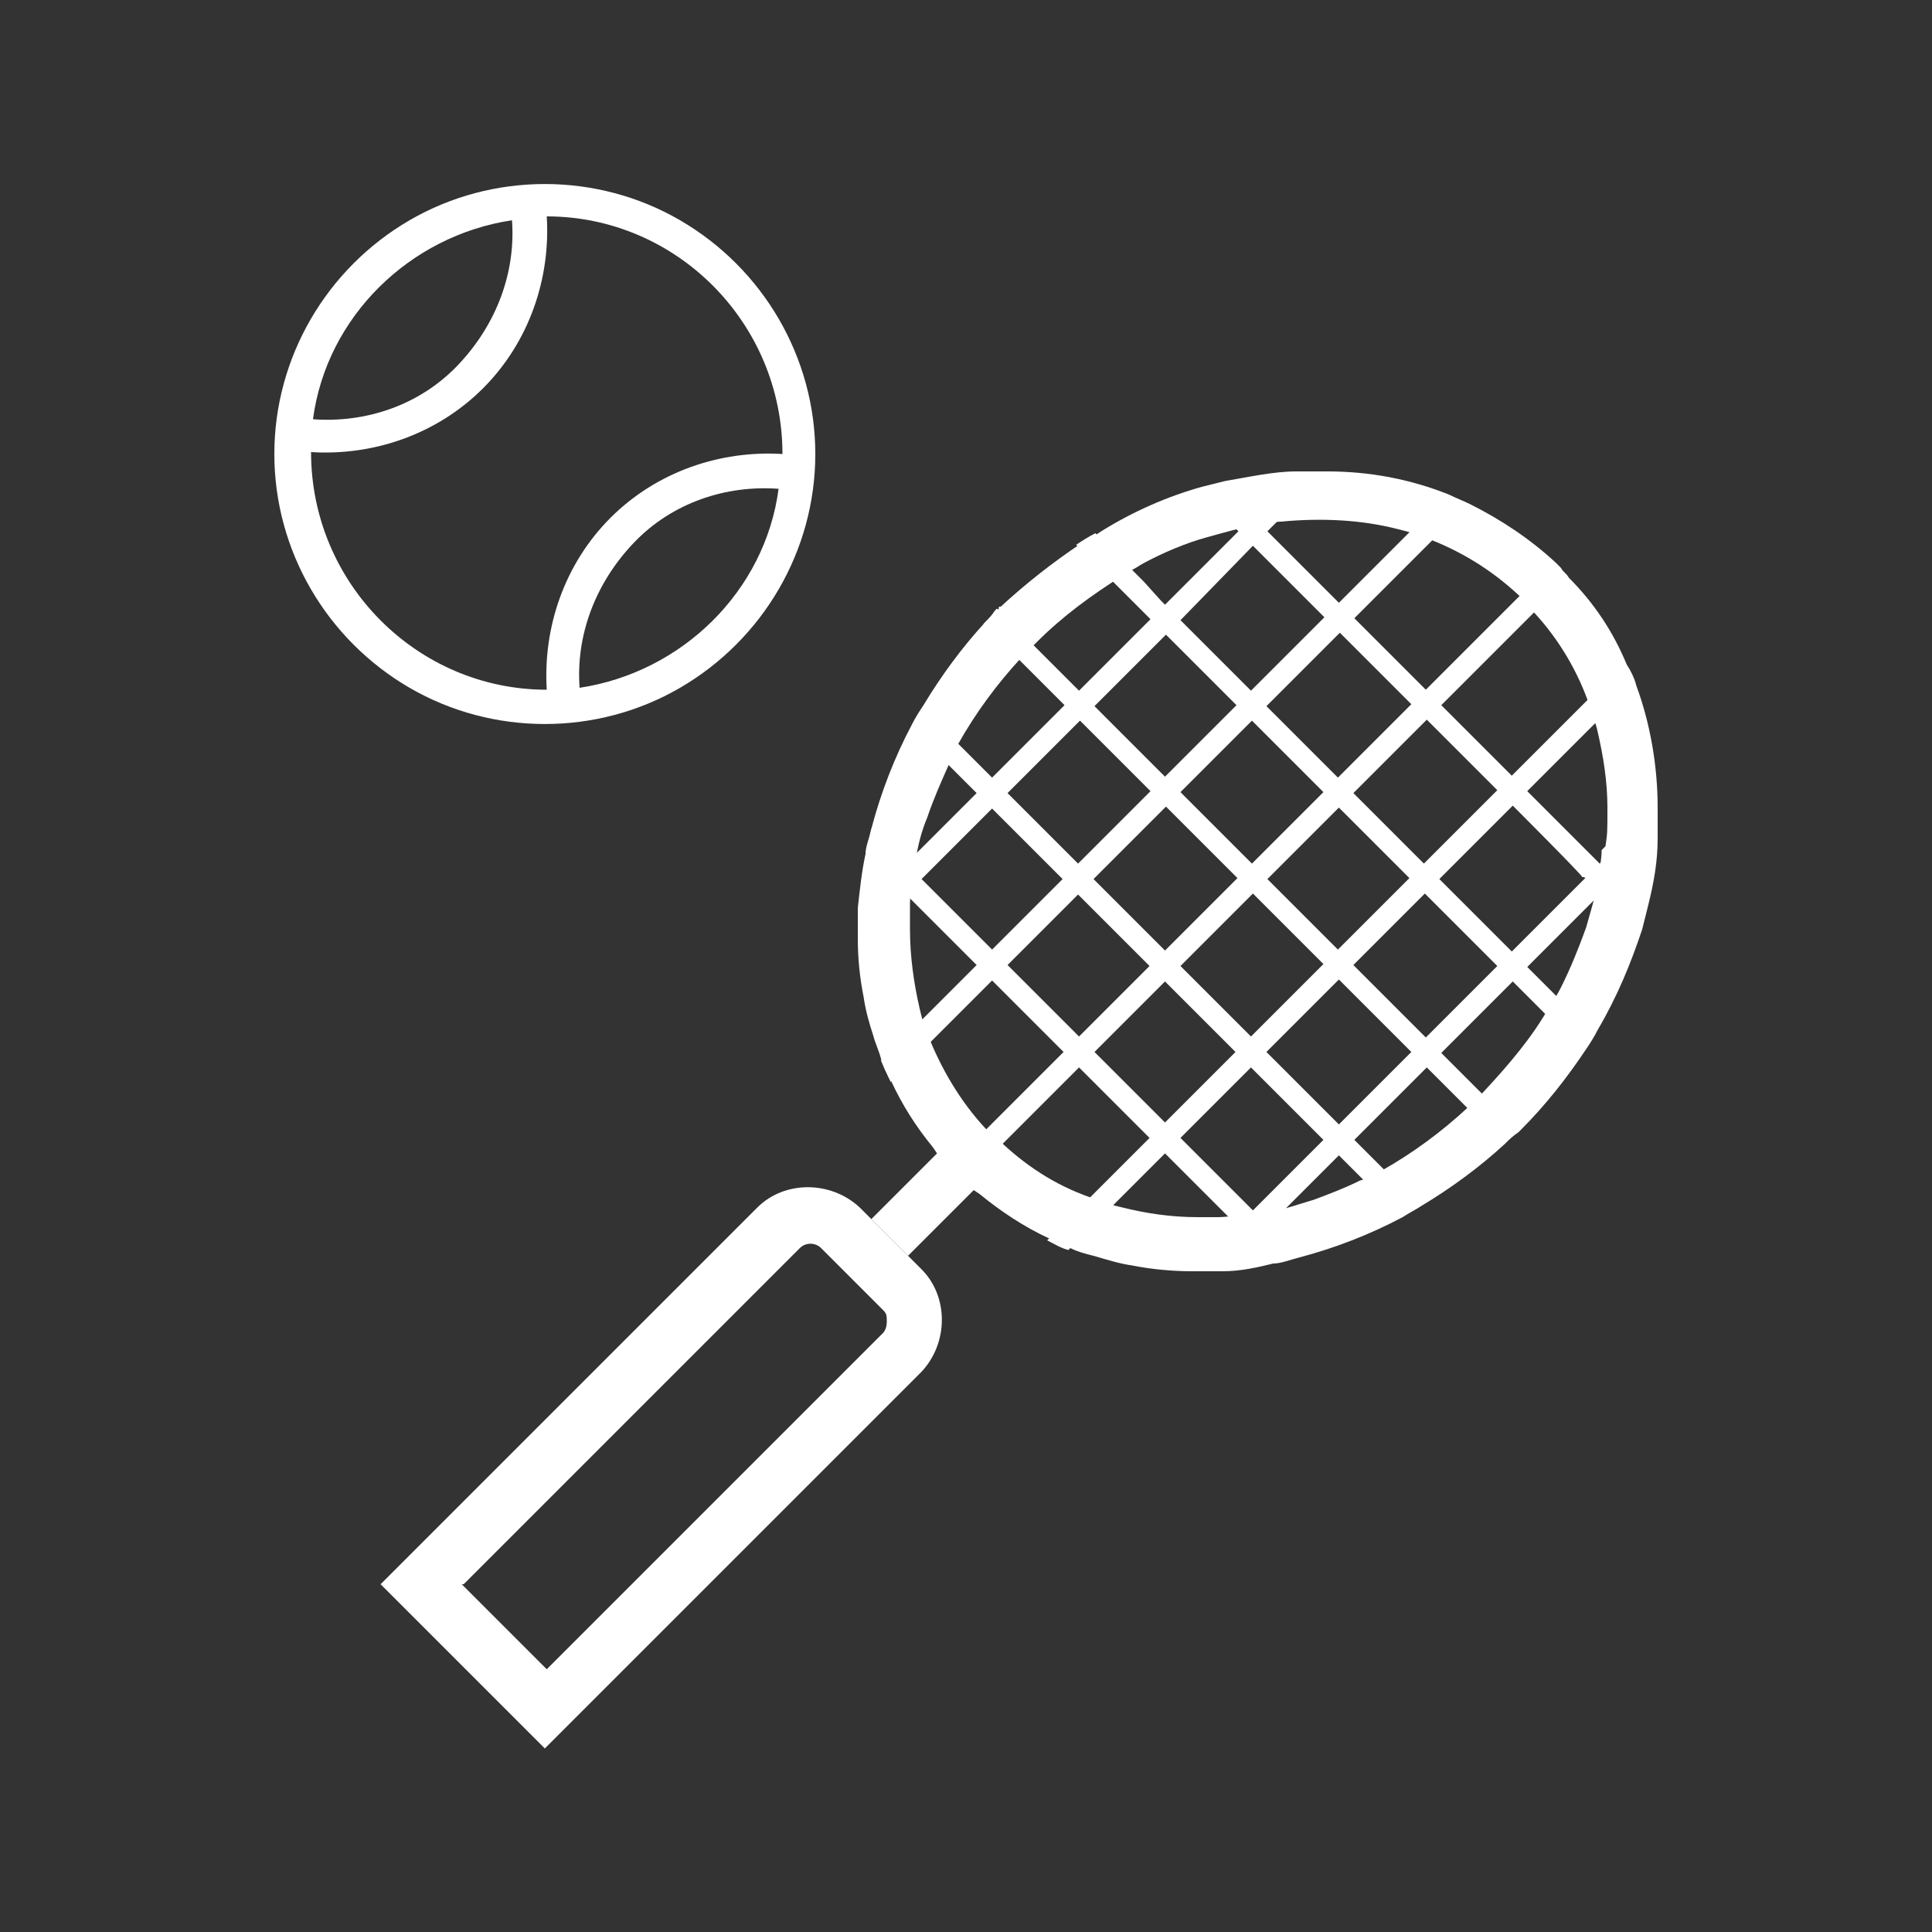
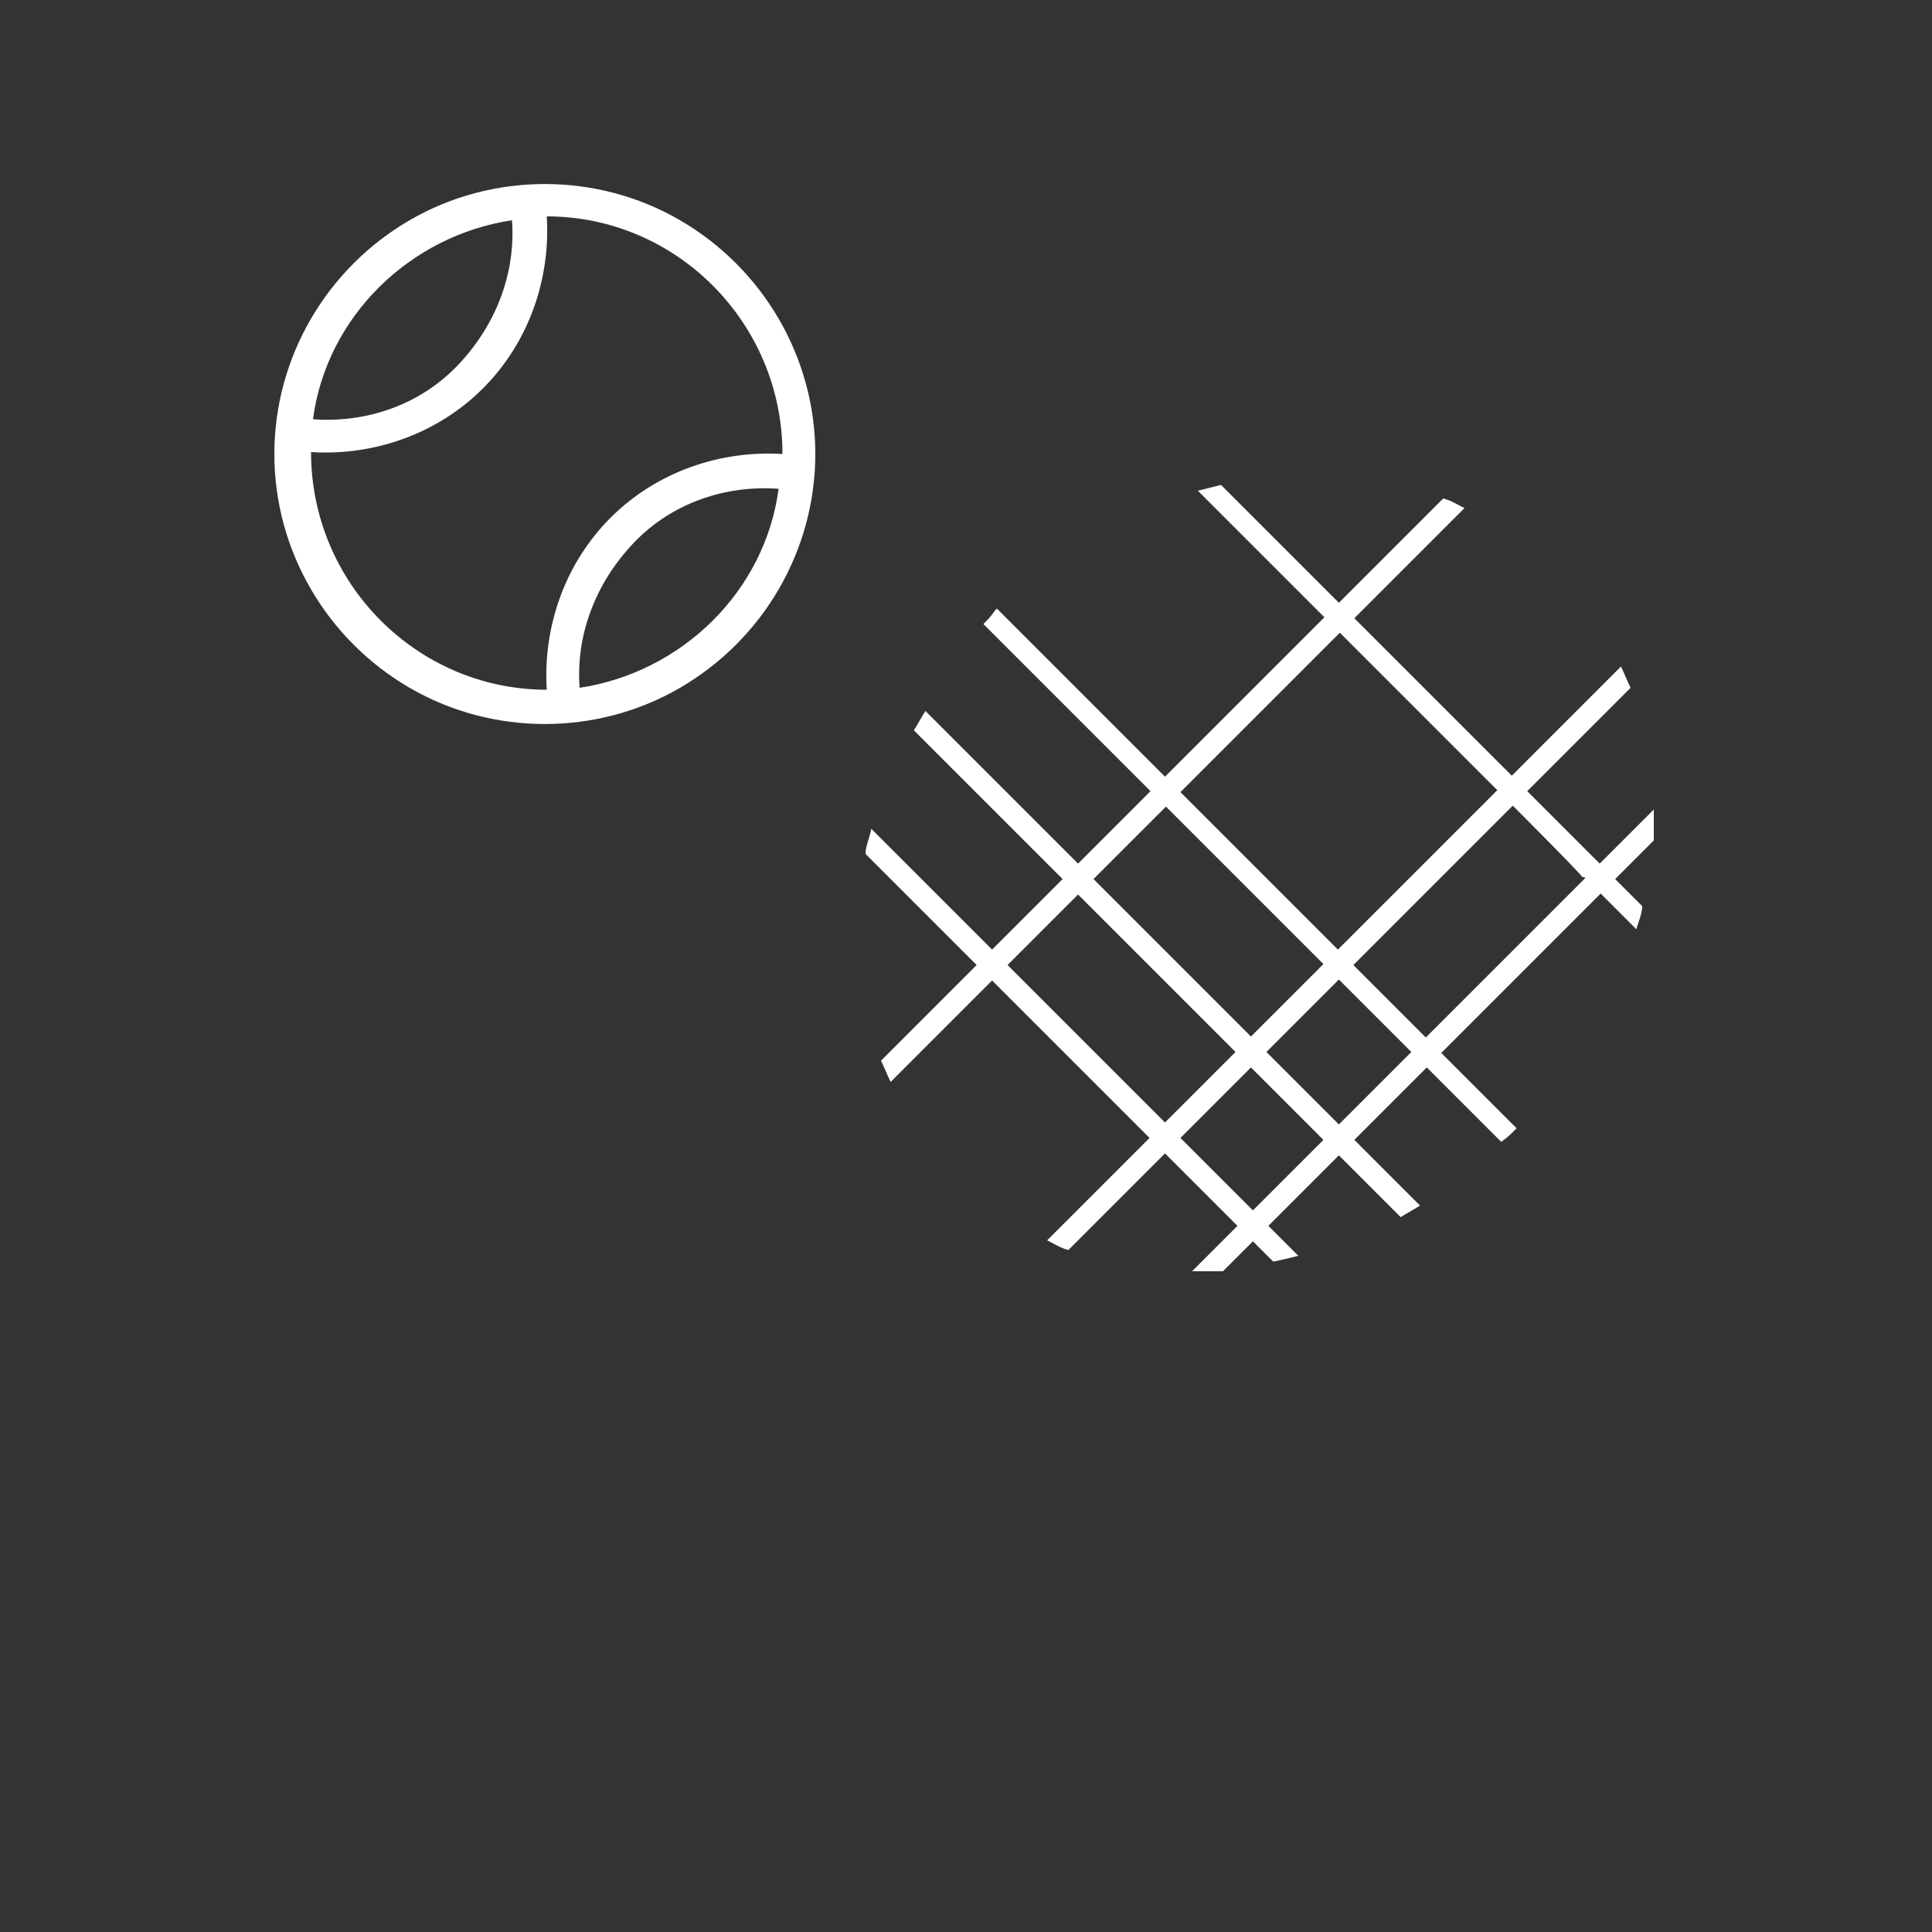
<svg xmlns="http://www.w3.org/2000/svg" version="1.1" viewBox="0 0 100 100">
  <rect x="0" y="0" width="100" height="100" fill="#333333" stroke="none" />
  <defs>
    <style>
      .cls-1 {
        fill: #fff;
      }
    </style>
  </defs>
  <g>
    <g id="Layer_1">
      <g>
-         <path class="cls-1" d="M14.2,23.5c0-5,2.7-9.6,7-12.1,4.3-2.5,9.7-2.5,14,0,4.3,2.5,7,7.1,7,12.1s-2.7,9.6-7,12.1-9.7,2.5-14,0-7-7.1-7-12.1ZM28.3,35.7c-.2-3.2.9-6.5,3.3-8.9s5.7-3.5,8.9-3.3h0c0-6.8-5.5-12.3-12.2-12.3h0c.2,3.2-.9,6.5-3.3,8.9s-5.7,3.5-8.9,3.3h0c0,6.8,5.5,12.3,12.2,12.3h0ZM26.5,11.4c-5.3.8-9.6,5-10.3,10.3,2.7.2,5.5-.7,7.5-2.8s3-4.8,2.8-7.5h0ZM30,35.6c5.3-.8,9.6-5,10.3-10.3-2.7-.2-5.5.7-7.5,2.8s-3,4.8-2.8,7.5Z" />
+         <path class="cls-1" d="M14.2,23.5c0-5,2.7-9.6,7-12.1,4.3-2.5,9.7-2.5,14,0,4.3,2.5,7,7.1,7,12.1s-2.7,9.6-7,12.1-9.7,2.5-14,0-7-7.1-7-12.1ZM28.3,35.7c-.2-3.2.9-6.5,3.3-8.9s5.7-3.5,8.9-3.3h0c0-6.8-5.5-12.3-12.2-12.3h0c.2,3.2-.9,6.5-3.3,8.9s-5.7,3.5-8.9,3.3c0,6.8,5.5,12.3,12.2,12.3h0ZM26.5,11.4c-5.3.8-9.6,5-10.3,10.3,2.7.2,5.5-.7,7.5-2.8s3-4.8,2.8-7.5h0ZM30,35.6c5.3-.8,9.6-5,10.3-10.3-2.7-.2-5.5.7-7.5,2.8s-3,4.8-2.8,7.5Z" />
        <g>
          <g>
-             <path class="cls-1" d="M82.4,53.3c-.2.3-.4.6-.6,1l-2.5-2.5-1.1-1.1-.8-.8-8.2-8.2-.8-.8-3.7-3.7-.8-.8-3.7-3.7-.8-.8-1.2-1.2-2.5-2.5c.3-.2.6-.4,1-.6l2.5,2.5.9,1,.8.8,3.7,3.7.8.8,3.7,3.7.8.8,9,9,.9.9,2.5,2.5Z" />
            <path class="cls-1" d="M85,46.9c0,.4-.2.8-.3,1.2l-2.7-2.7h-.1c0-.1-3.6-3.7-3.6-3.7l-4.5-4.5-.8-.8-3.7-3.7-.8-.8-3.7-3.7h0c0,0-.8-.8-.8-.8l-2-2c.4-.1.8-.2,1.2-.3l1.6,1.6,1.4,1.4,3.1,3.1.8.8,3.7,3.7.8.8,4.5,4.5,3,3,.7.7.8.8,1.5,1.5Z" />
            <path class="cls-1" d="M78.5,58.4s0,0-.1.1c-.2.2-.4.4-.7.6l-4-4-.8-.8-8.2-8.2-.8-.8-3.7-3.7-.8-.8-3.7-3.7-.8-.8-1.6-1.6-2.4-2.4c.2-.2.4-.4.6-.7,0,0,0,0,.1-.1l4.1,4.1.8.8,3.7,3.7.8.8,3.7,3.7.8.8,8.2,8.2.8.8,4,4Z" />
            <path class="cls-1" d="M73.5,62.4c-.3.2-.7.4-1,.6l-17.4-17.4-3.7-3.7-.8-.8-.8-.8-2.5-2.5c.2-.3.4-.7.6-1l3.5,3.5.8.8,17.2,17.2.8.8.9.9,2.5,2.5Z" />
            <path class="cls-1" d="M67.2,65c-.4.1-.8.2-1.3.3l-3.1-3.1-2.5-2.5-9-9-.8-.8-2.6-2.6-3.1-3.1c0-.4.2-.8.3-1.3l22,22Z" />
            <path class="cls-1" d="M75.8,26.3l-2.6,2.6-3.1,3.1-.8.8-9,9-3.7,3.7-.8.8-3.7,3.7-.8.8-2.6,2.6-1.1,1.1-.8.8-.7.7c-.2-.4-.3-.7-.5-1.1l4.9-4.9.8-.8,3.7-3.7.8-.8,3.7-3.7.8-.8,3.7-3.7.8-.8,7.2-7.2,2.7-2.7c.4.1.7.3,1.1.5Z" />
-             <path class="cls-1" d="M68.5,24.6l-2.9,2.9-.8.8h0c0,0-3.6,3.7-3.6,3.7l-5.3,5.3-3.7,3.7-.8.8-3.1,3.1-.6.6-.8.8-2.4,2.4c0-.1,0-.2,0-.4,0-.4,0-.8,0-1.2l1.6-1.6.8-.8,3.7-3.7.8-.8,3.7-3.7,9-9,.8-.8,2.1-2.1c.4,0,.8,0,1.2,0s.2,0,.4,0Z" />
-             <path class="cls-1" d="M81,30.1l-2.4,2.4-4,4-.8.8-3.7,3.7-.8.8-3.7,3.7-.8.8-3.7,3.7-.8.8-3.7,3.7-.8.8-3.5,3.5-.2.2-3.6,3.6-.8-.8,2.8-2.8.8-.8,3.7-3.7.8-.8,3.7-3.7.8-.8,3.7-3.7.8-.8,8.2-8.2.8-.8,4-4,2.4-2.4c.1.1.2.2.3.3s.3.3.4.4Z" />
            <path class="cls-1" d="M84.4,35.6l-5.4,5.4-.8.8-3.7,3.7-.8.8-3.7,3.7-.8.8-3.7,3.7-.8.8-3.7,3.7-.8.8-2.1,2.1-1.6,1.6-.8.8-.4.4c-.4-.1-.7-.3-1.1-.5l.7-.7.8-.8,3.7-3.7.8-.8,3.7-3.7.8-.8,3.7-3.7.8-.8,3.7-3.7.8-.8,3.7-3.7.8-.8,3.1-3.1,2.6-2.6c.2.4.3.7.5,1.1Z" />
            <path class="cls-1" d="M85.6,42.1c0,.5,0,.9,0,1.4l-2.8,2.8-1.6,1.6-2.1,2.1-.8.8-3.7,3.7-.8.8-3.7,3.7-.8.8-1.6,1.6-2.1,2.1-.8.8-1.5,1.5c-.5,0-1.1,0-1.6,0l2.3-2.3.8-.8.7-.7,3-3,.8-.8,3.7-3.7.8-.8,3.7-3.7.8-.8,3.5-3.5.2-.2.8-.8,2.8-2.8c0,0,0,.1,0,.2Z" />
          </g>
-           <path class="cls-1" d="M85.8,41.8h0c0-2.2-.4-4.4-1.1-6.3-.1-.4-.3-.8-.5-1.1-.7-1.7-1.7-3.2-3-4.5-.1-.2-.3-.3-.4-.5-.1-.1-.2-.2-.3-.3-1.3-1.2-2.8-2.2-4.4-3-.4-.2-.7-.3-1.1-.5-2-.8-4.1-1.2-6.3-1.2-.1,0-.2,0-.4,0-.4,0-.8,0-1.2,0-1.2,0-2.5.3-3.7.5-.4.1-.8.2-1.2.3-1.8.5-3.6,1.3-5.2,2.3-.3.2-.6.4-1,.6-1.5,1-2.9,2.1-4.2,3.3h-.1c0,.1,0,.1,0,.1-.2.2-.4.4-.7.7-1.2,1.3-2.3,2.8-3.2,4.3-.2.3-.4.6-.6,1-.9,1.7-1.6,3.5-2.1,5.4-.1.4-.2.9-.3,1.3-.2.9-.3,1.9-.4,2.8,0,.4,0,.8,0,1.2s0,.2,0,.4c0,1,.1,2,.3,3,.1.7.3,1.4.5,2,.1.4.3.8.4,1.2.1.4.3.8.5,1.1.6,1.3,1.3,2.4,2.2,3.5l.2.3-3.4,3.4,1.9,1.9,3.4-3.4.3.2c1.1.9,2.3,1.7,3.6,2.3.4.2.7.3,1.1.5.4.2.8.3,1.2.4.7.2,1.3.4,2,.5,1,.2,2.1.3,3.1.3.5,0,1.1,0,1.6,0,.9,0,1.8-.2,2.6-.4.4,0,.9-.2,1.3-.3,1.9-.5,3.7-1.2,5.4-2.1.3-.2.7-.4,1-.6,1.5-.9,3-2,4.3-3.2.2-.2.4-.4.7-.6,0,0,0,0,.1-.1,1.3-1.3,2.4-2.7,3.4-4.2.2-.3.4-.6.6-1,1-1.7,1.7-3.4,2.3-5.2.1-.4.2-.8.3-1.2.3-1.2.5-2.3.5-3.5,0-.5,0-.9,0-1.4s0-.1,0-.2ZM82.9,44c0,.5-.1.9-.2,1.4,0,.1,0,.3,0,.4-.2.8-.4,1.5-.6,2.2-.4,1.1-.8,2.1-1.3,3.1-.2.4-.4.7-.6,1-.9,1.6-2.1,3-3.4,4.4,0,0,0,0-.1.1-.2.2-.5.5-.7.7-1.4,1.3-2.9,2.4-4.5,3.3-.4.2-.7.4-1.1.5-.8.4-1.6.7-2.4,1-.7.2-1.5.5-2.2.6-.5,0-.9.2-1.3.2-.5,0-1,.1-1.5.1-.3,0-.7,0-1,0-1.4,0-2.7-.2-3.9-.5-.4-.1-.9-.2-1.3-.4-1.9-.6-3.5-1.6-4.9-2.9-.2-.1-.3-.3-.5-.4-.1-.1-.2-.2-.4-.4-1.3-1.4-2.3-3.1-3-4.9-.2-.4-.3-.9-.4-1.3-.3-1.3-.5-2.7-.5-4.1s0-.7,0-1c0-.5,0-1,.1-1.5,0-.4.1-.7.2-1.1.1-.7.3-1.5.6-2.2.3-.9.7-1.8,1.1-2.7.2-.4.4-.7.5-1.1.9-1.6,2-3.1,3.3-4.5.2-.2.4-.4.7-.7,0,0,0,0,.1-.1,1.3-1.3,2.8-2.4,4.4-3.4.3-.2.7-.4,1-.6,1.1-.6,2.3-1.1,3.4-1.4.7-.2,1.5-.4,2.2-.6,0,0,0,0,.2,0,.5,0,.9-.2,1.4-.2,2.1-.2,4.2-.1,6.1.4.4.1.8.2,1.3.4,1.9.7,3.5,1.7,4.9,3,.1.1.2.2.4.4.2.2.3.3.4.5,1.3,1.4,2.3,3.1,2.9,4.9.1.4.3.8.4,1.3.3,1.3.5,2.6.5,3.9s0,1.3-.1,2Z" />
-           <path class="cls-1" d="M28.2,90.5l-8.5-8.5,19.5-19.5c1.4-1.4,3.8-1.4,5.3,0l3.2,3.2c1.4,1.4,1.4,3.8,0,5.3l-19.5,19.5ZM23.9,82l4.4,4.4,17.4-17.4c.1-.1.2-.3.2-.6s0-.4-.2-.6l-3.2-3.2c-.3-.3-.8-.3-1.1,0l-17.4,17.4Z" />
        </g>
      </g>
    </g>
  </g>
</svg>